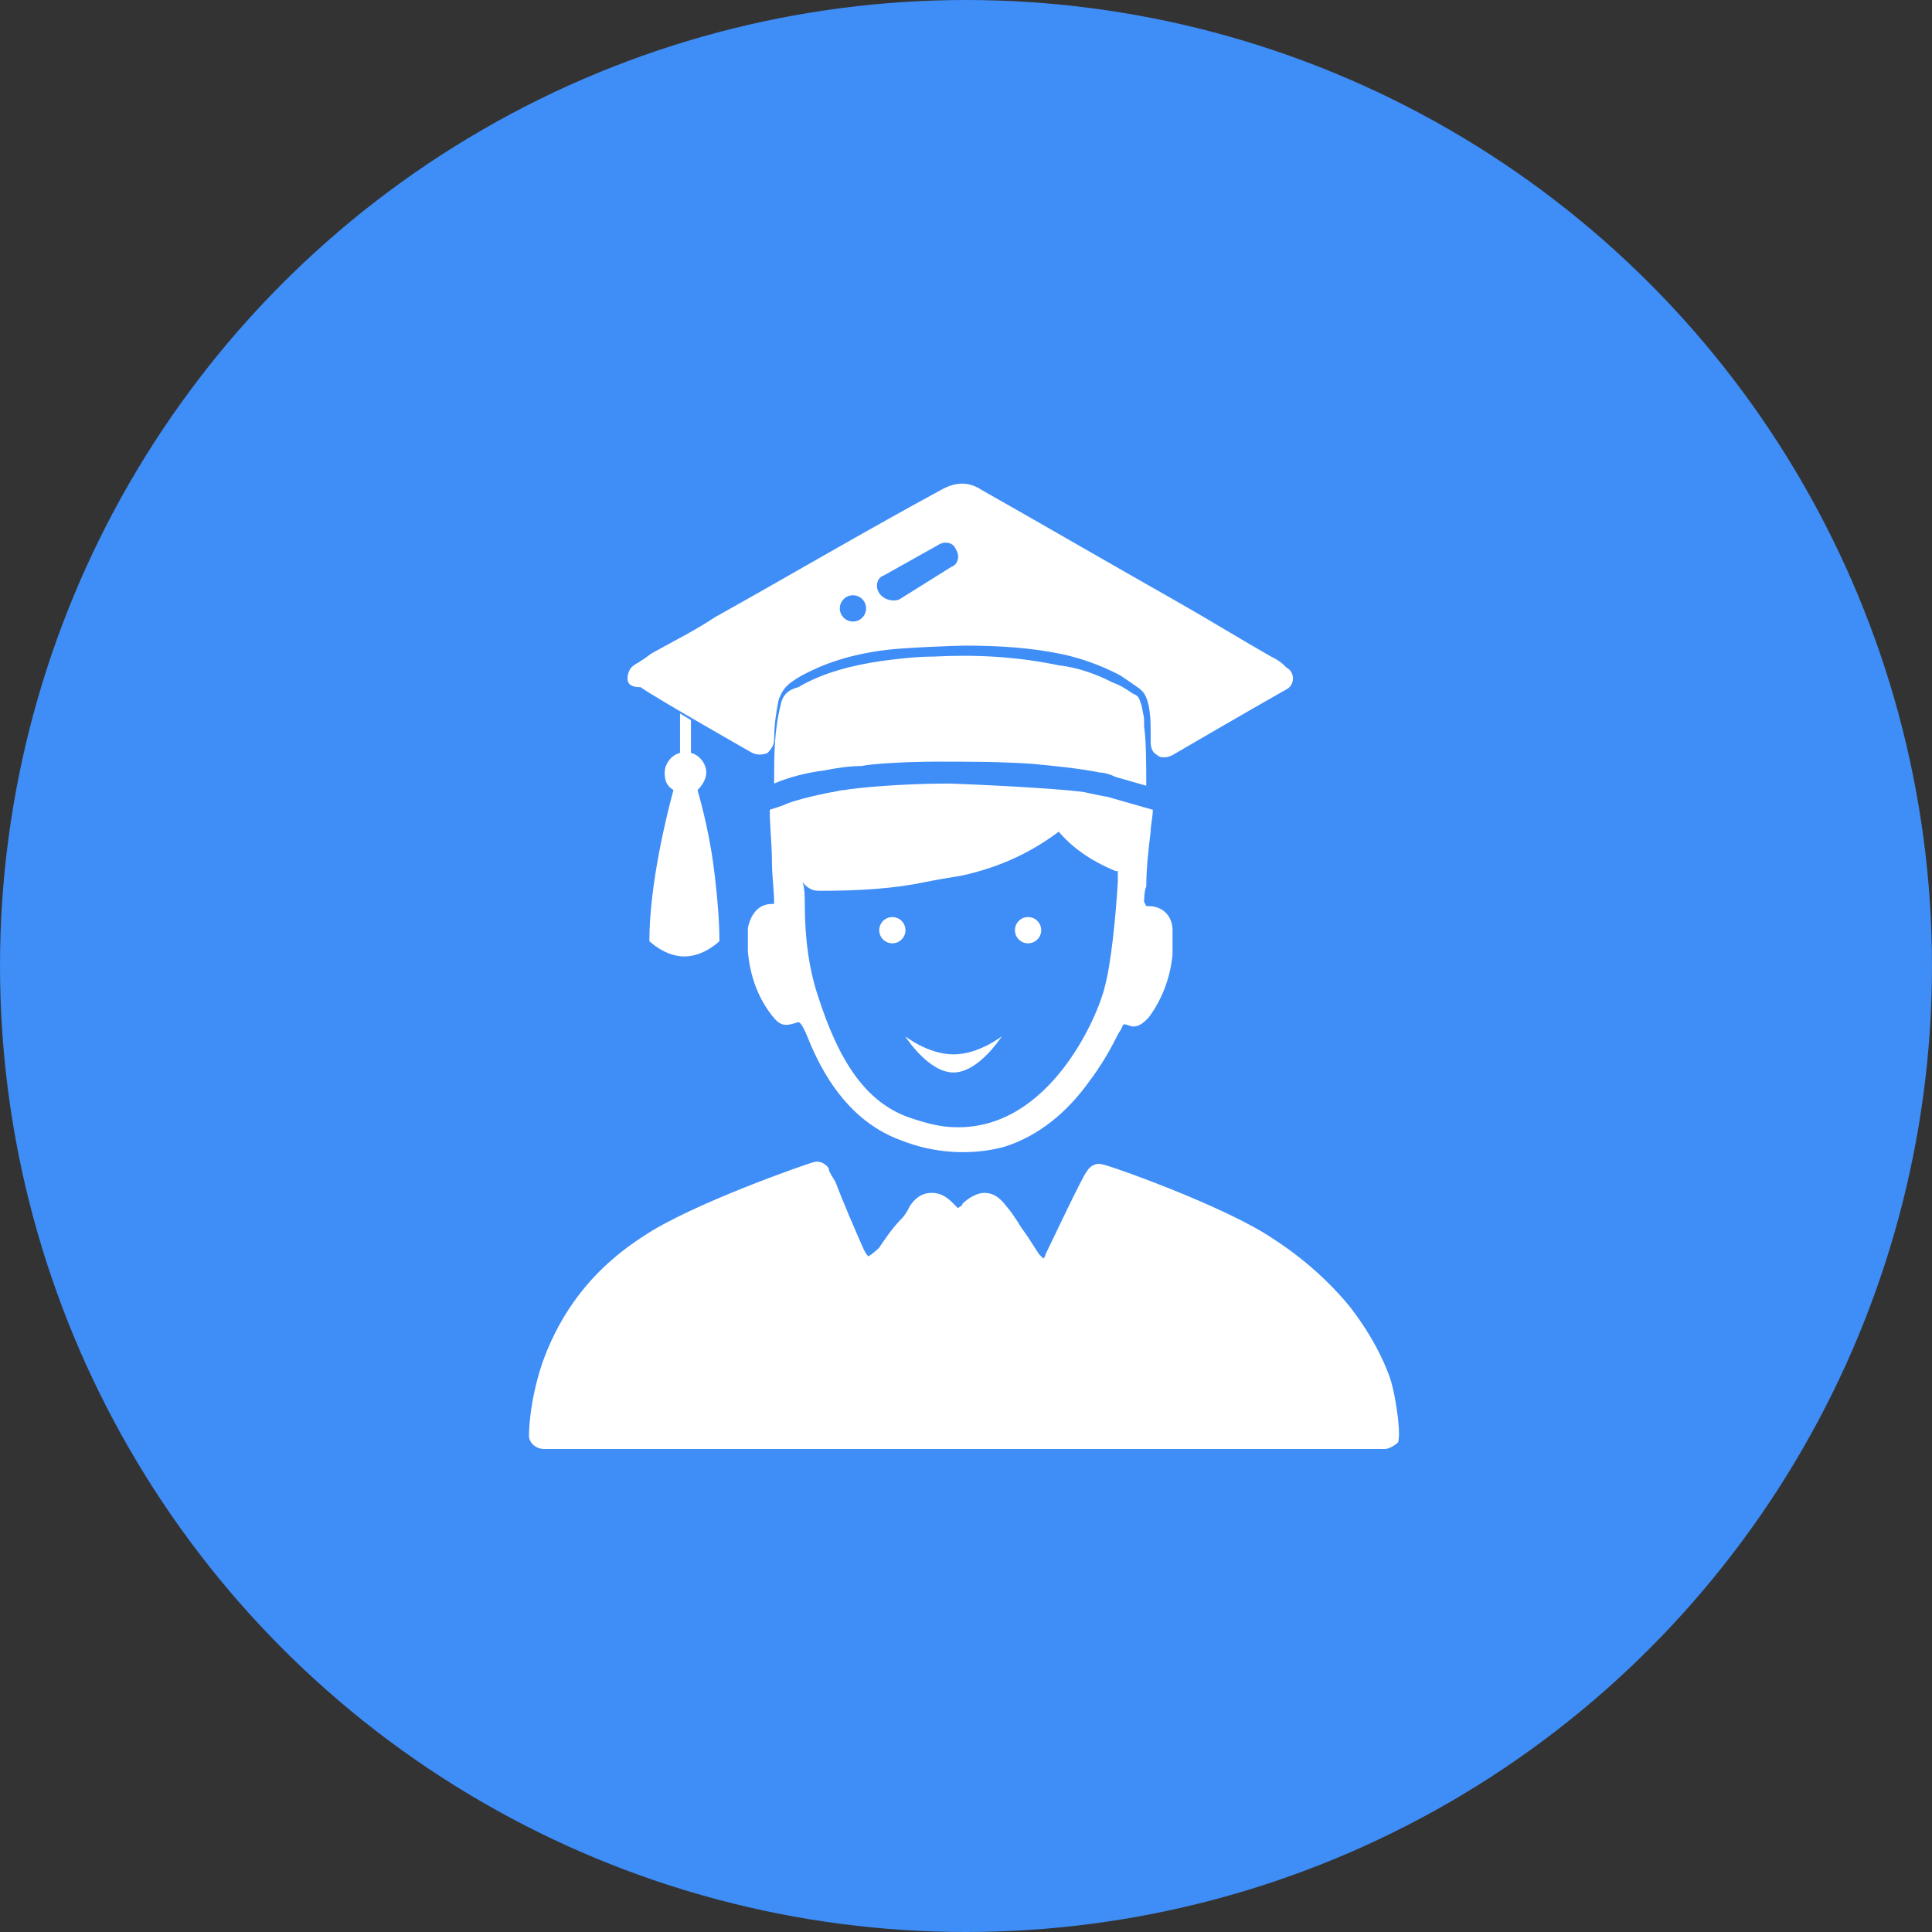
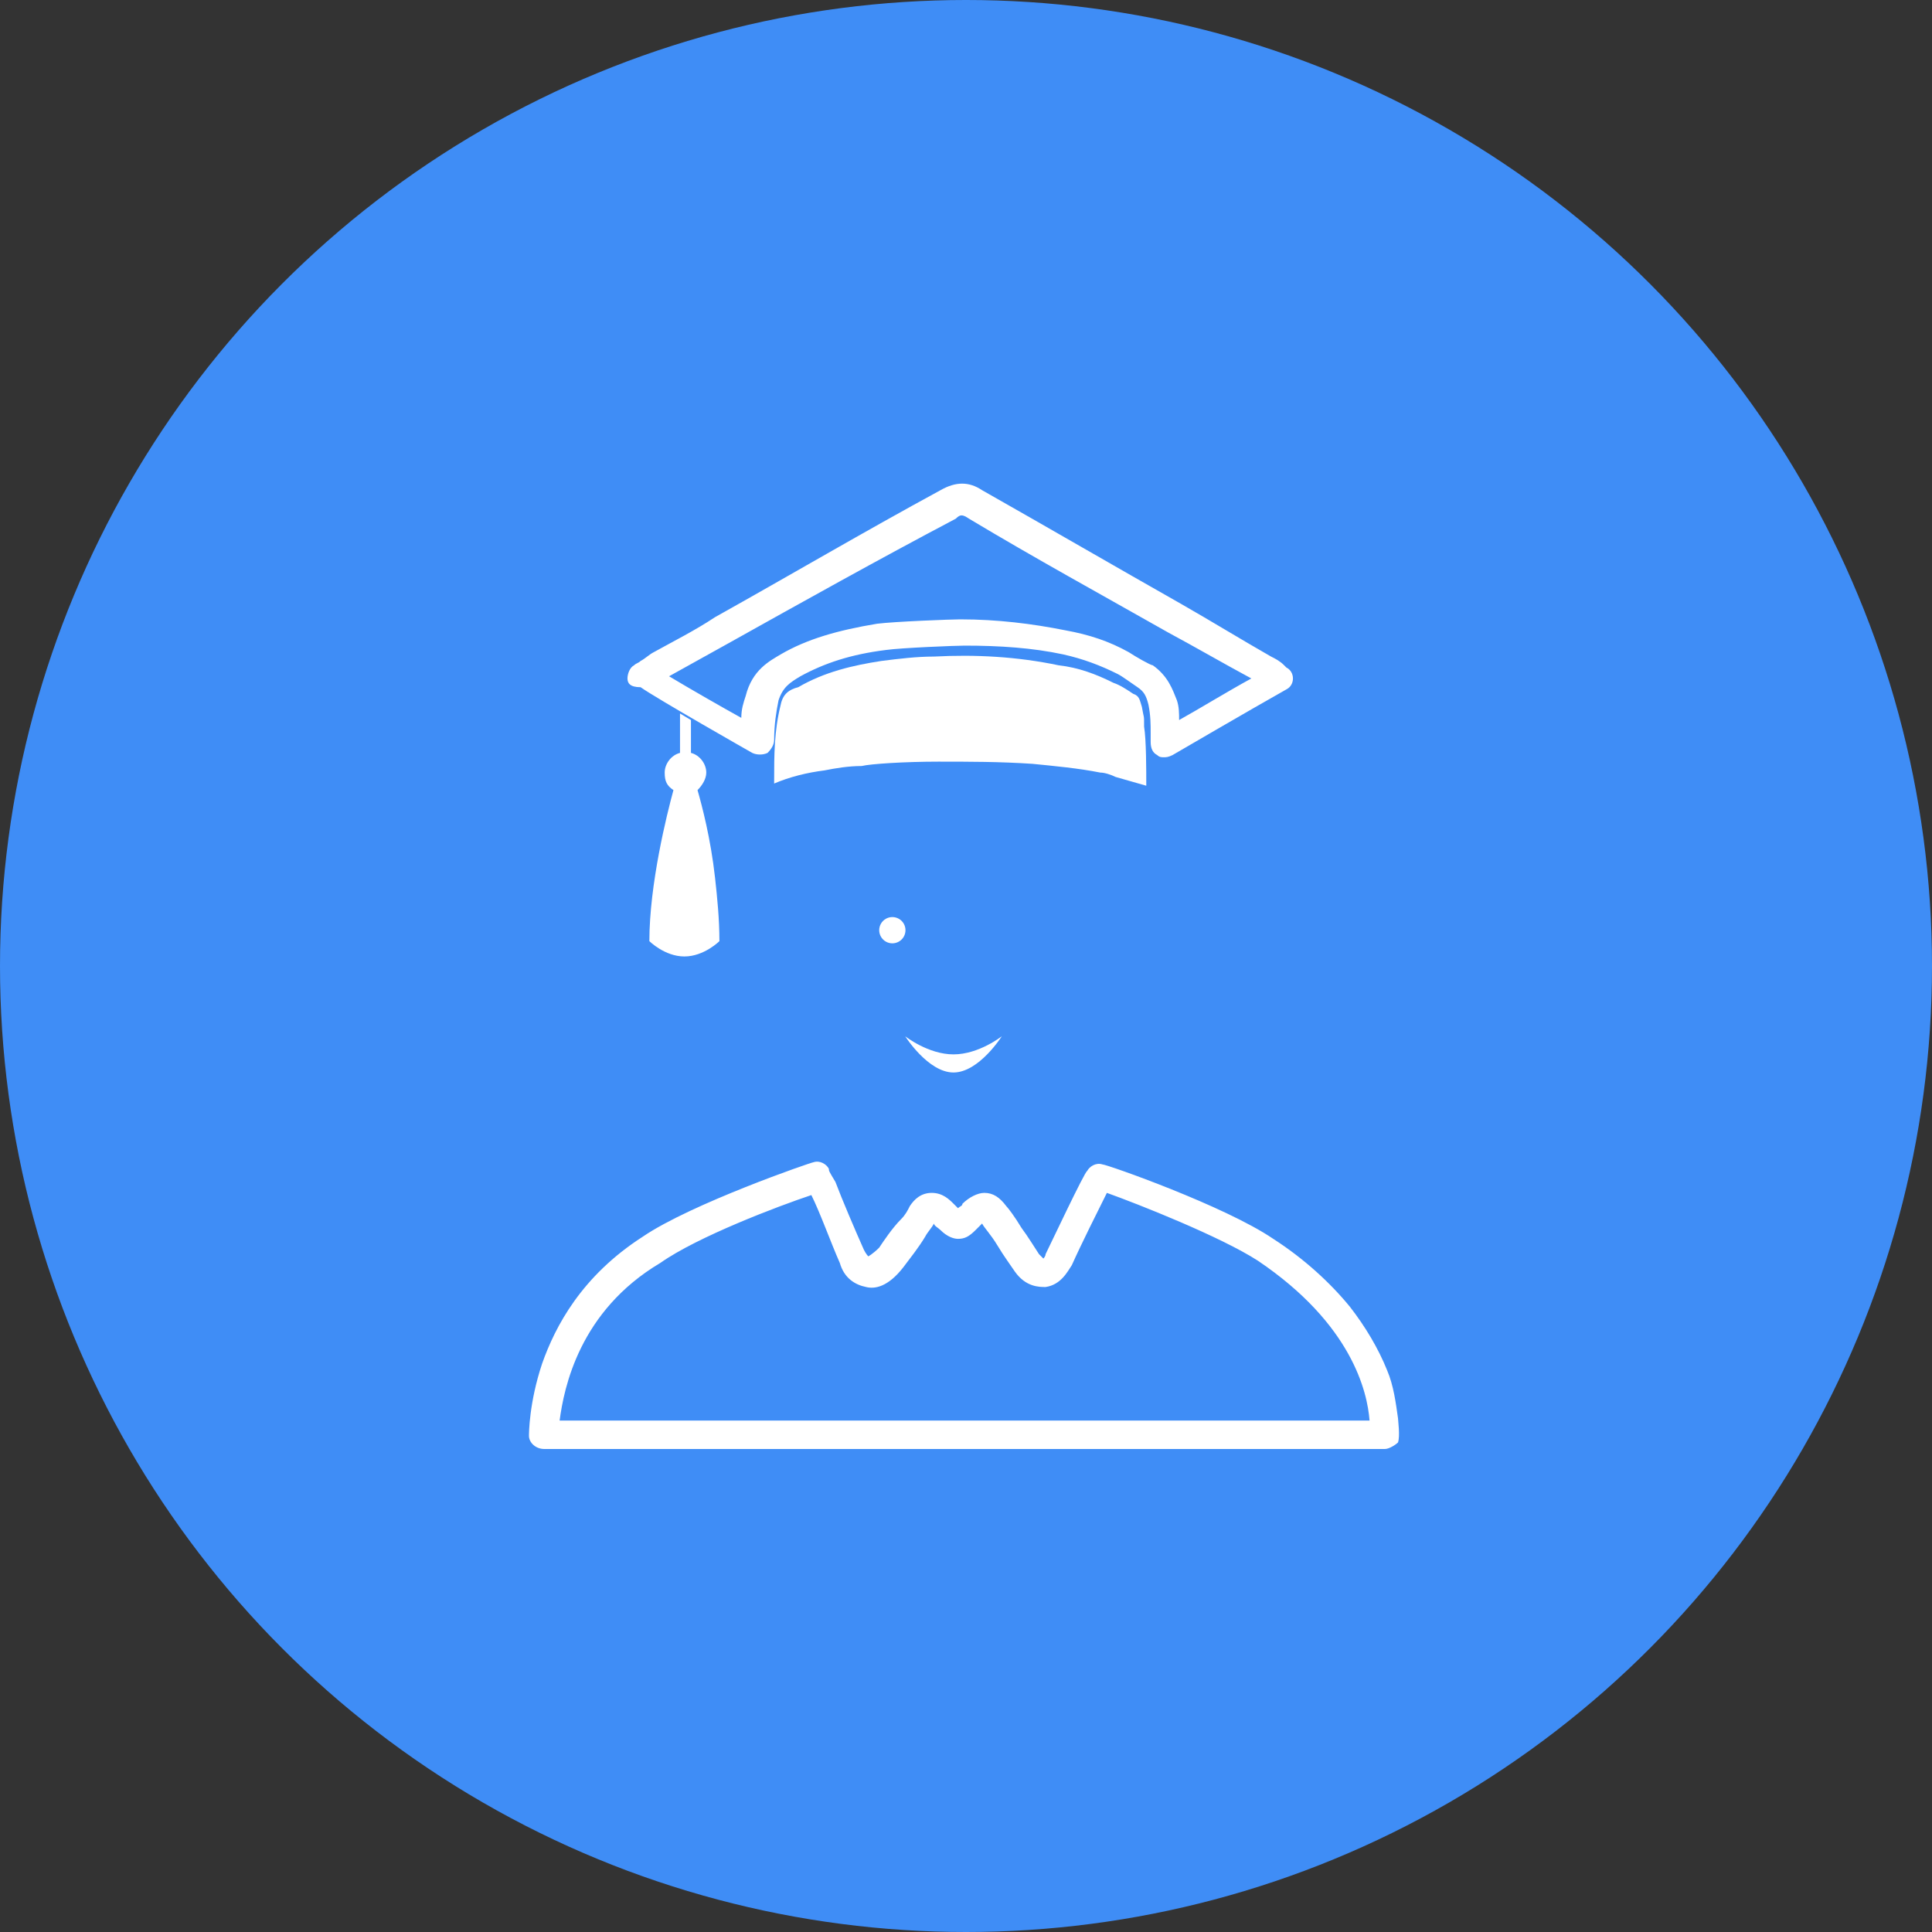
<svg xmlns="http://www.w3.org/2000/svg" width="160px" height="160px" viewBox="0 0 160 160" version="1.1">
  <rect x="0" y="0" width="160" height="160" fill="#333333" stroke="none" />
  <title>在校学生</title>
  <desc>Created with Sketch.</desc>
  <g id="在校学生" stroke="none" stroke-width="1" fill="none" fill-rule="evenodd">
    <g>
      <circle id="椭圆形" fill="#3F8DF6" cx="80" cy="80" r="80" />
      <rect id="矩形" fill="#000000" fill-rule="nonzero" opacity="0" x="40" y="40.234" width="79.766" height="79.766" />
      <path d="M59.579,77.941 C59.579,77.941 58.31,79.21 56.678,79.21 C55.047,79.21 53.778,77.941 53.778,77.941 C53.778,73.228 55.228,67.427 55.772,65.433 C55.228,65.07 55.047,64.707 55.047,63.982 C55.047,63.257 55.591,62.532 56.316,62.351 L56.316,59.088 L57.222,59.631 L57.222,62.351 C57.947,62.532 58.491,63.257 58.491,63.982 C58.491,64.526 58.129,65.07 57.766,65.433 C58.129,66.702 58.854,69.421 59.216,72.684 C59.398,74.316 59.579,76.129 59.579,77.941 L59.579,77.941 Z" id="路径" fill="#FFFFFF" fill-rule="nonzero" />
-       <path d="M61.936,76.854 L61.936,78.848 C62.117,80.661 62.661,82.474 63.93,84.105 C64.655,85.012 65.018,85.012 66.105,84.649 C66.468,84.649 67.012,86.281 67.193,86.643 C68.462,89.544 70.638,92.988 74.626,94.439 C77.345,95.526 80.427,95.708 83.146,94.982 C86.047,94.076 88.404,92.082 90.217,89.544 C91.848,87.368 92.392,85.918 92.755,85.374 C92.936,85.193 92.936,84.83 93.117,84.83 C93.298,84.83 93.661,85.012 93.842,85.012 C94.386,85.012 94.749,84.649 95.111,84.286 C96.199,82.836 96.924,81.023 97.105,79.029 L97.105,77.035 C97.105,75.947 96.38,75.041 95.111,75.041 L94.93,75.041 L94.749,74.678 C94.749,74.678 94.749,73.772 94.93,73.409 C94.93,71.959 95.111,70.327 95.293,68.877 C95.293,68.333 95.474,67.608 95.474,67.064 L91.667,65.976 C91.486,65.976 89.854,65.614 89.854,65.614 C88.948,65.433 83.69,65.07 78.614,64.889 C74.626,64.889 70.819,65.251 69.912,65.433 C69.55,65.433 69.006,65.614 68.825,65.614 C68.825,65.614 65.924,66.158 64.836,66.702 L63.749,67.064 C63.749,68.514 63.93,69.965 63.93,71.415 C63.93,72.503 64.111,73.772 64.111,74.86 L63.93,74.86 C62.661,74.86 62.117,75.947 61.936,76.854 Z M67.918,73.772 C71.181,73.772 74.082,73.591 76.62,73.047 C77.526,72.865 78.614,72.684 79.702,72.503 C82.965,71.778 85.503,70.509 87.678,68.877 C88.766,70.146 90.217,71.234 92.392,72.14 L92.573,72.14 L92.573,73.047 C92.392,75.947 92.029,79.754 91.486,81.748 C90.942,84.105 86.953,93.532 79.158,93.351 C77.889,93.351 76.62,92.988 75.532,92.626 C71.544,91.357 69.369,87.55 67.737,82.474 C67.012,80.298 66.649,77.76 66.649,74.86 C66.649,74.316 66.649,73.591 66.468,73.047 C67.012,73.772 67.556,73.772 67.918,73.772 L67.918,73.772 Z" id="形状" fill="#FFFFFF" fill-rule="nonzero" />
      <path d="M94.749,60.175 C94.749,59.088 94.749,59.631 94.567,58.544 C94.386,58 94.386,57.637 93.842,57.456 C93.298,57.093 92.755,56.731 92.211,56.55 C90.76,55.824 89.31,55.281 87.678,55.099 C84.234,54.374 80.79,54.193 77.345,54.374 C75.895,54.374 74.445,54.555 72.994,54.737 C70.638,55.099 68.281,55.643 66.105,56.912 C65.38,57.093 64.836,57.456 64.655,58.362 C64.111,60.538 64.111,62.532 64.111,64.707 L64.111,64.889 C65.38,64.345 66.83,63.982 68.281,63.801 C69.187,63.62 70.275,63.438 71.363,63.438 C72.088,63.257 74.988,63.076 77.708,63.076 C80.246,63.076 82.784,63.076 85.503,63.257 C87.316,63.438 89.31,63.62 91.123,63.982 C91.486,63.982 92.029,64.164 92.392,64.345 L94.93,65.07 C94.93,63.801 94.93,61.263 94.749,60.175 L94.749,60.175 Z" id="路径" fill="#FFFFFF" fill-rule="nonzero" />
-       <path d="M62.842,58 C63.205,56.368 64.292,55.824 65.199,55.281 C67.374,54.012 69.731,53.286 72.813,52.924 C74.082,52.742 78.795,52.561 79.521,52.561 C82.602,52.561 85.322,52.742 88.041,53.286 C89.854,53.649 91.486,54.193 92.936,54.918 C93.48,55.281 94.749,56.006 94.749,56.006 C95.655,56.55 96.018,57.456 96.199,58.181 C96.38,59.088 96.38,59.994 96.38,60.719 L96.38,61.444 C96.38,61.444 102.725,57.819 105.807,56.006 C105.263,55.643 105.082,55.462 104.719,55.281 C96.743,50.748 88.766,46.216 80.608,41.684 C79.702,41.14 79.158,41.14 78.252,41.684 C70.456,46.216 62.48,50.567 54.684,55.099 C54.14,55.462 53.778,55.643 53.053,56.187 C54.503,56.912 62.298,61.626 62.298,61.626 C62.48,60.175 62.661,59.088 62.842,58 Z M104.901,103.322 C100.912,100.784 91.304,97.339 91.123,97.339 C91.123,97.339 88.766,102.234 87.86,104.228 C87.135,105.497 86.047,105.678 85.322,104.409 C84.597,103.322 82.784,100.784 82.602,100.421 C82.059,99.696 81.515,99.515 80.79,100.24 C80.608,100.421 79.883,101.146 79.521,101.146 C79.158,101.146 78.433,100.421 78.252,100.24 C77.526,99.515 77.164,99.515 76.439,100.421 C75.714,101.327 74.626,103.14 73.901,103.865 C72.45,105.678 71.181,105.316 70.456,103.865 C69.55,101.509 67.737,97.158 67.737,97.158 C67.556,97.158 57.947,100.602 53.959,103.14 C44.895,108.76 45.076,118.55 45.076,118.55 L114.509,118.55 C114.69,118.912 115.778,110.573 104.901,103.322 L104.901,103.322 Z" id="形状" fill="#FFFFFF" fill-rule="nonzero" />
      <path d="M114.69,120 C114.509,120 114.509,120 114.69,120 L45.076,120 C44.351,120 43.807,119.456 43.807,118.912 C43.807,118.731 43.807,116.193 44.895,112.93 C45.982,109.848 48.158,105.678 53.234,102.415 C57.222,99.696 67.193,96.251 67.374,96.251 C67.918,96.07 68.462,96.433 68.643,96.795 C68.643,96.977 68.643,96.977 69.187,97.883 C69.731,99.333 70.819,101.871 71.544,103.503 C71.725,103.865 71.907,104.047 71.907,104.047 C71.907,104.047 72.269,103.865 72.813,103.322 C73.176,102.778 73.901,101.69 74.626,100.965 C74.988,100.602 75.17,100.24 75.351,99.877 C75.714,99.333 76.257,98.789 77.164,98.789 C78.07,98.789 78.614,99.333 78.977,99.696 L79.339,100.058 C79.521,99.877 79.702,99.877 79.702,99.696 C80.246,99.152 80.971,98.789 81.515,98.789 C82.24,98.789 82.784,99.152 83.328,99.877 C83.509,100.058 84.053,100.784 84.597,101.69 C85.14,102.415 85.684,103.322 86.047,103.865 L86.409,104.228 C86.409,104.228 86.591,104.047 86.591,103.865 C86.953,103.14 89.854,96.977 90.035,96.977 C90.217,96.614 90.76,96.251 91.304,96.433 C91.667,96.433 101.456,99.877 105.445,102.596 C107.983,104.228 110.158,106.222 111.79,108.216 C113.059,109.848 114.146,111.661 114.872,113.474 C115.415,114.743 115.597,116.193 115.778,117.462 C115.778,117.643 115.959,118.912 115.778,119.456 C115.597,119.637 115.053,120 114.69,120 L114.69,120 Z M46.345,117.643 L113.421,117.643 C113.24,115.287 111.971,109.667 104.176,104.409 C101.094,102.415 94.205,99.696 91.667,98.789 C90.942,100.24 89.491,103.14 88.766,104.772 C88.404,105.316 87.86,106.403 86.591,106.585 C86.047,106.585 84.959,106.585 84.053,105.316 C83.69,104.772 83.146,104.047 82.602,103.14 C82.059,102.234 81.515,101.69 81.333,101.327 L80.79,101.871 C80.246,102.415 79.883,102.596 79.339,102.596 C78.977,102.596 78.433,102.415 77.889,101.871 C77.708,101.69 77.345,101.509 77.345,101.327 C77.164,101.69 76.801,102.053 76.62,102.415 C76.076,103.322 75.351,104.228 74.807,104.953 C73.538,106.585 72.45,106.766 71.725,106.585 C70.819,106.403 69.912,105.86 69.55,104.591 C68.825,102.959 67.918,100.421 67.193,98.971 C64.474,99.877 57.766,102.415 54.684,104.591 C47.977,108.579 46.708,114.924 46.345,117.643 Z M96.38,62.713 C96.199,62.713 96.018,62.713 95.836,62.532 C95.474,62.351 95.293,61.988 95.293,61.444 L95.293,60.719 C95.293,59.994 95.293,59.269 95.111,58.362 C94.93,57.637 94.749,57.275 94.205,56.912 C93.661,56.55 92.936,56.006 92.573,55.824 C91.123,55.099 89.673,54.555 88.041,54.193 C85.503,53.649 82.784,53.468 79.883,53.468 C79.158,53.468 74.626,53.649 73.357,53.83 C70.456,54.193 68.281,54.918 66.287,56.006 C65.38,56.55 64.836,56.912 64.474,58 C64.292,58.906 64.111,59.994 64.111,61.263 C64.111,61.626 63.93,61.988 63.567,62.351 C63.205,62.532 62.661,62.532 62.298,62.351 C62.298,62.351 54.322,57.819 53.053,56.912 C52.146,56.912 51.965,56.55 51.965,56.187 C51.965,55.824 52.146,55.281 52.509,55.099 C52.69,54.918 52.871,54.918 53.053,54.737 C53.415,54.555 53.778,54.193 54.14,54.012 C55.772,53.105 57.585,52.199 59.216,51.111 C65.38,47.666 71.544,44.041 77.889,40.596 C79.158,39.871 80.246,39.871 81.333,40.596 C86.772,43.678 92.392,46.941 97.831,50.023 C100.369,51.473 102.725,52.924 105.263,54.374 C105.626,54.555 105.988,54.737 106.351,55.099 L106.532,55.281 C106.895,55.462 107.076,55.824 107.076,56.187 C107.076,56.55 106.895,56.912 106.532,57.093 C103.632,58.725 97.105,62.532 97.105,62.532 C96.743,62.713 96.562,62.713 96.38,62.713 L96.38,62.713 Z M79.521,51.292 C82.602,51.292 85.503,51.655 88.222,52.199 C90.217,52.561 91.848,53.105 93.48,54.012 C94.024,54.374 95.293,55.099 95.474,55.099 C96.743,56.006 97.105,57.093 97.468,58 C97.649,58.544 97.649,59.088 97.649,59.631 C99.281,58.725 101.638,57.275 103.632,56.187 C101.275,54.918 99.1,53.649 96.743,52.38 C91.304,49.298 85.684,46.216 80.246,42.953 C79.702,42.59 79.521,42.59 79.158,42.953 C72.632,46.397 66.468,49.842 60.304,53.286 L55.409,56.006 C57.222,57.093 59.76,58.544 61.392,59.45 C61.392,58.725 61.573,58.181 61.754,57.637 C62.298,55.462 63.749,54.737 64.655,54.193 C66.83,52.924 69.369,52.199 72.632,51.655 C74.082,51.473 78.795,51.292 79.521,51.292 L79.521,51.292 Z" id="形状" fill="#FFFFFF" fill-rule="nonzero" />
      <path d="M72.813,77.035 C72.813,77.424 73.02,77.783 73.357,77.977 C73.693,78.171 74.108,78.171 74.445,77.977 C74.781,77.783 74.988,77.424 74.988,77.035 C74.988,76.646 74.781,76.287 74.445,76.093 C74.108,75.899 73.693,75.899 73.357,76.093 C73.02,76.287 72.813,76.646 72.813,77.035 L72.813,77.035 Z" id="路径" fill="#FFFFFF" fill-rule="nonzero" />
-       <path d="M84.053,77.035 C84.053,77.636 84.54,78.123 85.14,78.123 C85.741,78.123 86.228,77.636 86.228,77.035 C86.228,76.434 85.741,75.947 85.14,75.947 C84.54,75.947 84.053,76.434 84.053,77.035 L84.053,77.035 Z" id="路径" fill="#FFFFFF" fill-rule="nonzero" />
      <path d="M82.965,85.819 C82.965,85.819 81.07,88.819 78.965,88.819 C76.86,88.819 74.965,85.819 74.965,85.819 C74.965,85.819 76.86,87.319 78.965,87.319 C81.07,87.319 82.965,85.819 82.965,85.819 Z" id="路径" fill="#FFFFFF" fill-rule="nonzero" />
      <path d="M72.813,49.117 C72.45,48.573 72.632,47.848 73.176,47.666 L77.708,45.128 C78.252,44.766 78.977,44.947 79.158,45.491 C79.521,46.035 79.339,46.76 78.795,46.941 L74.445,49.661 C73.901,49.842 73.176,49.661 72.813,49.117 L72.813,49.117 Z" id="路径" fill="#3F8DF6" fill-rule="nonzero" />
      <path d="M69.55,50.386 C69.55,50.986 70.037,51.473 70.638,51.473 C71.238,51.473 71.725,50.986 71.725,50.386 C71.725,49.785 71.238,49.298 70.638,49.298 C70.037,49.298 69.55,49.785 69.55,50.386 L69.55,50.386 Z" id="路径" fill="#3F8DF6" fill-rule="nonzero" />
    </g>
  </g>
</svg>